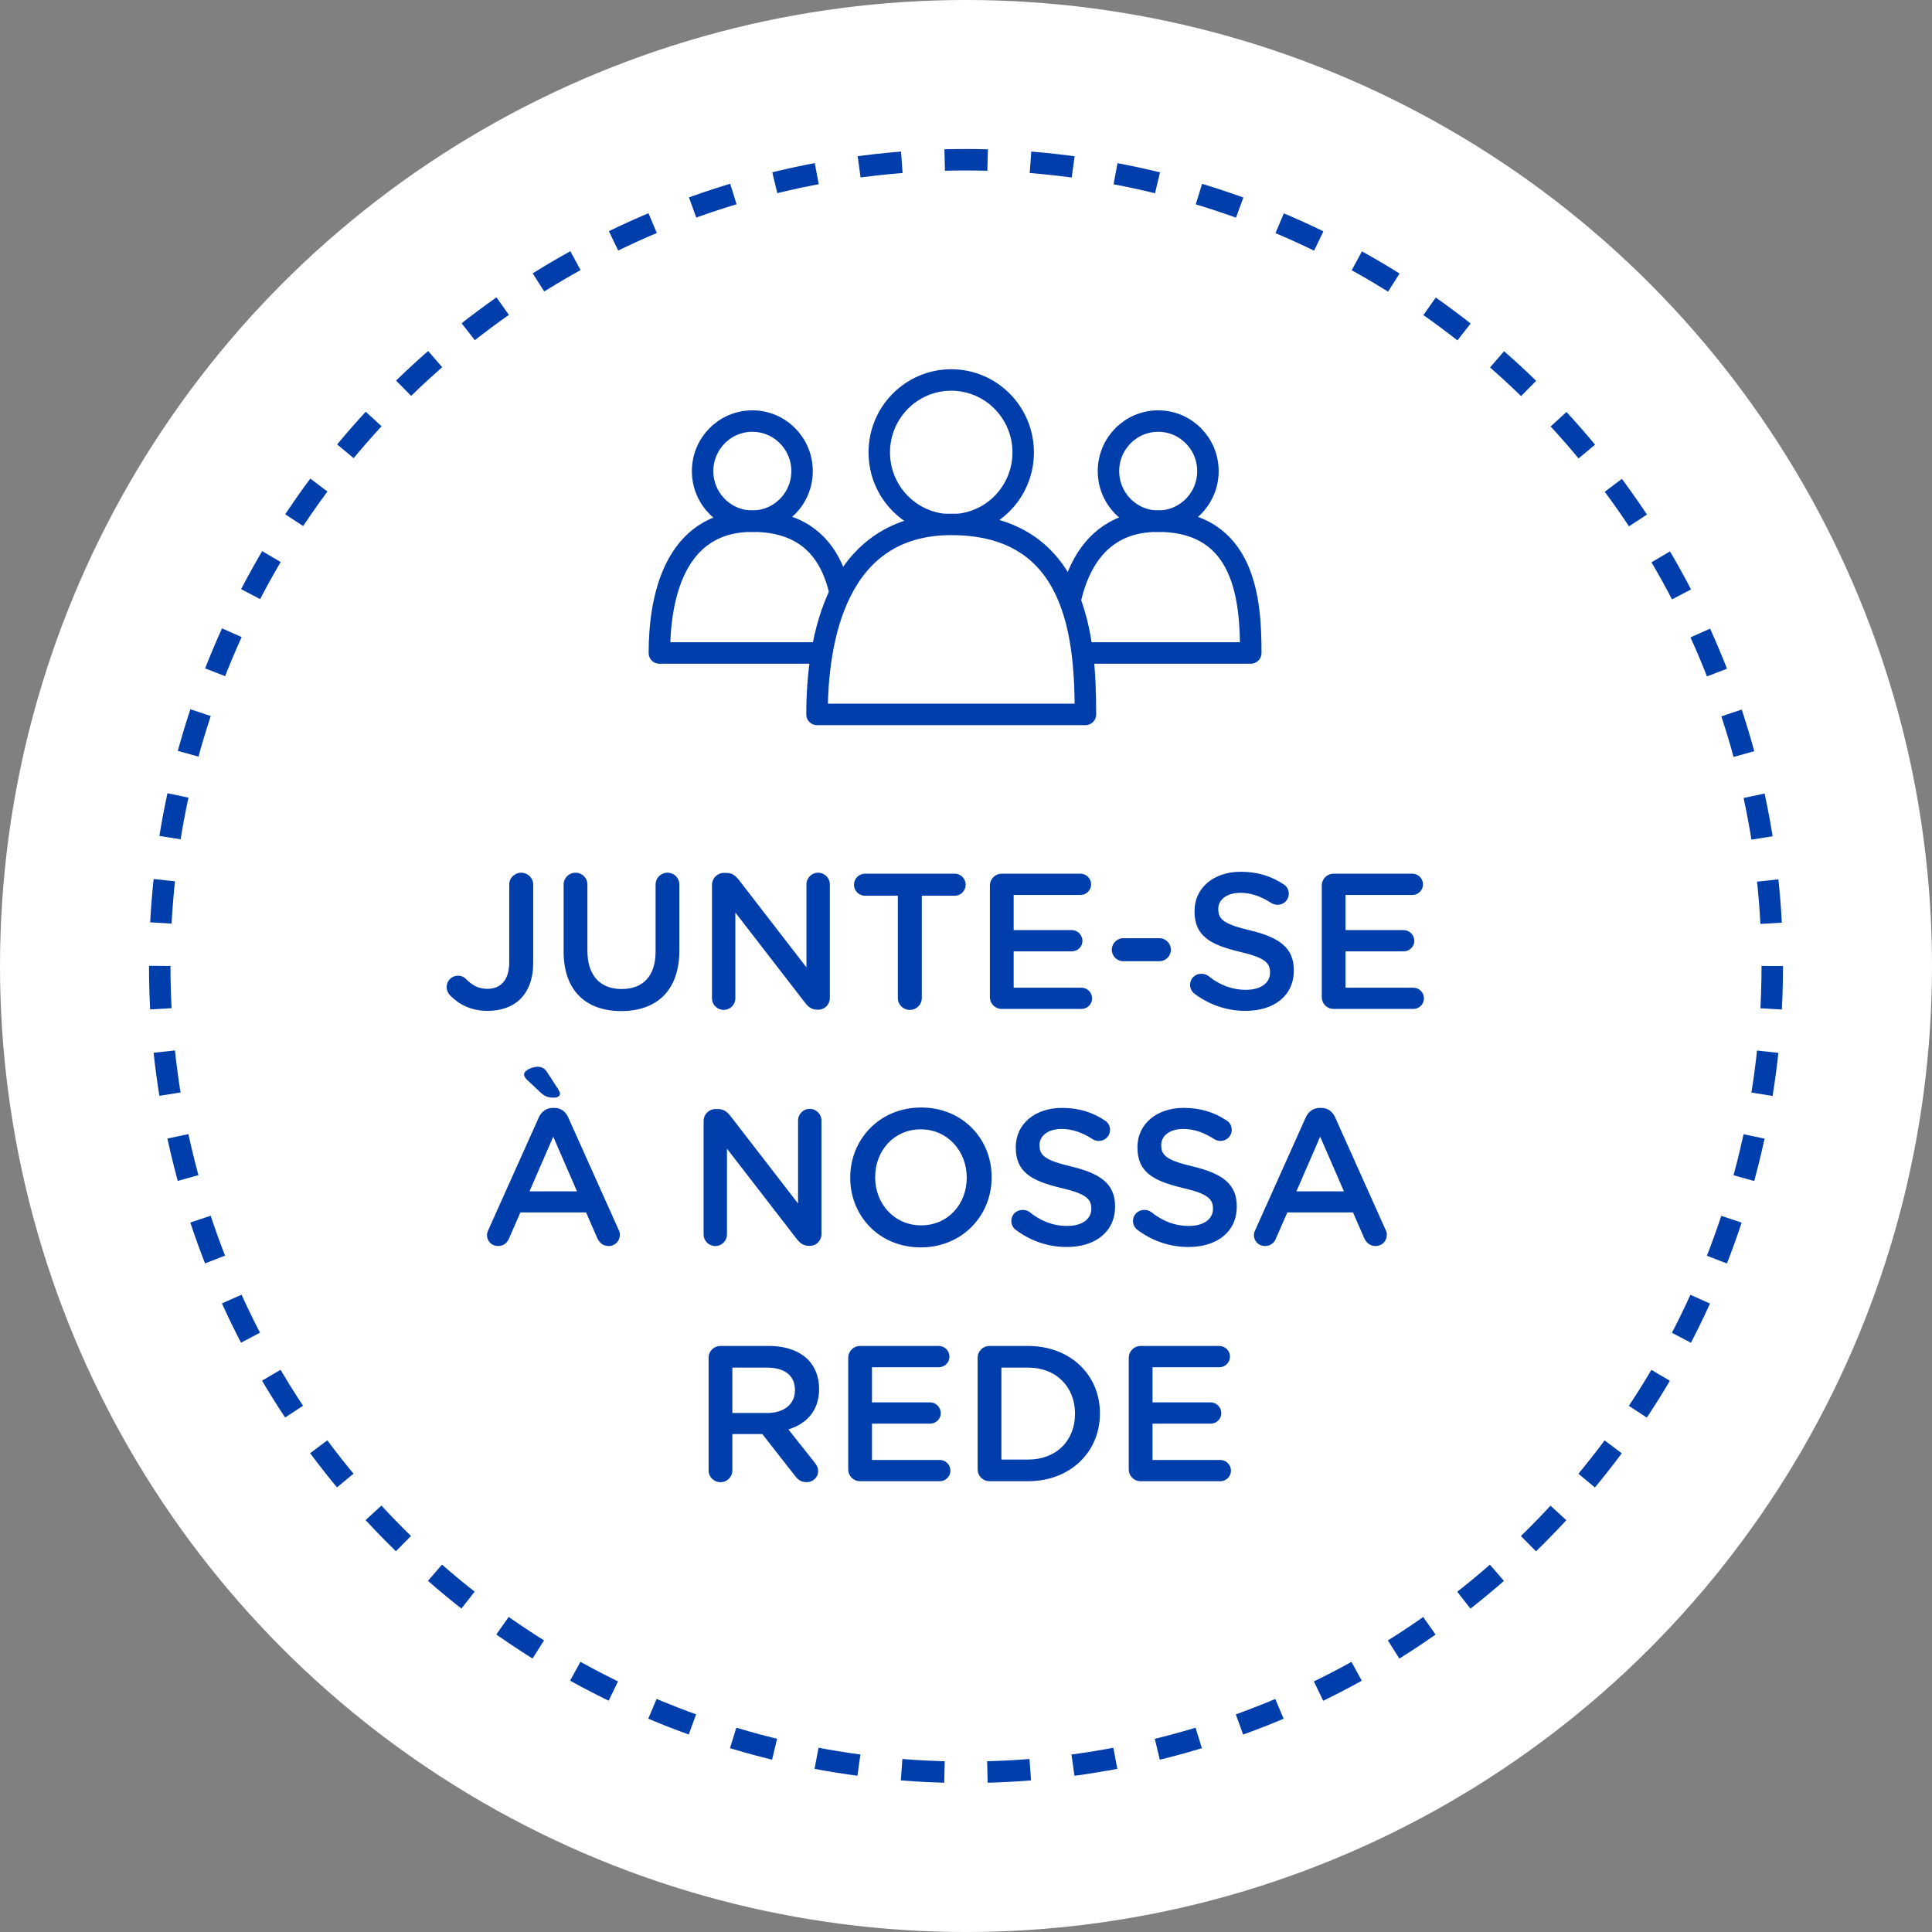
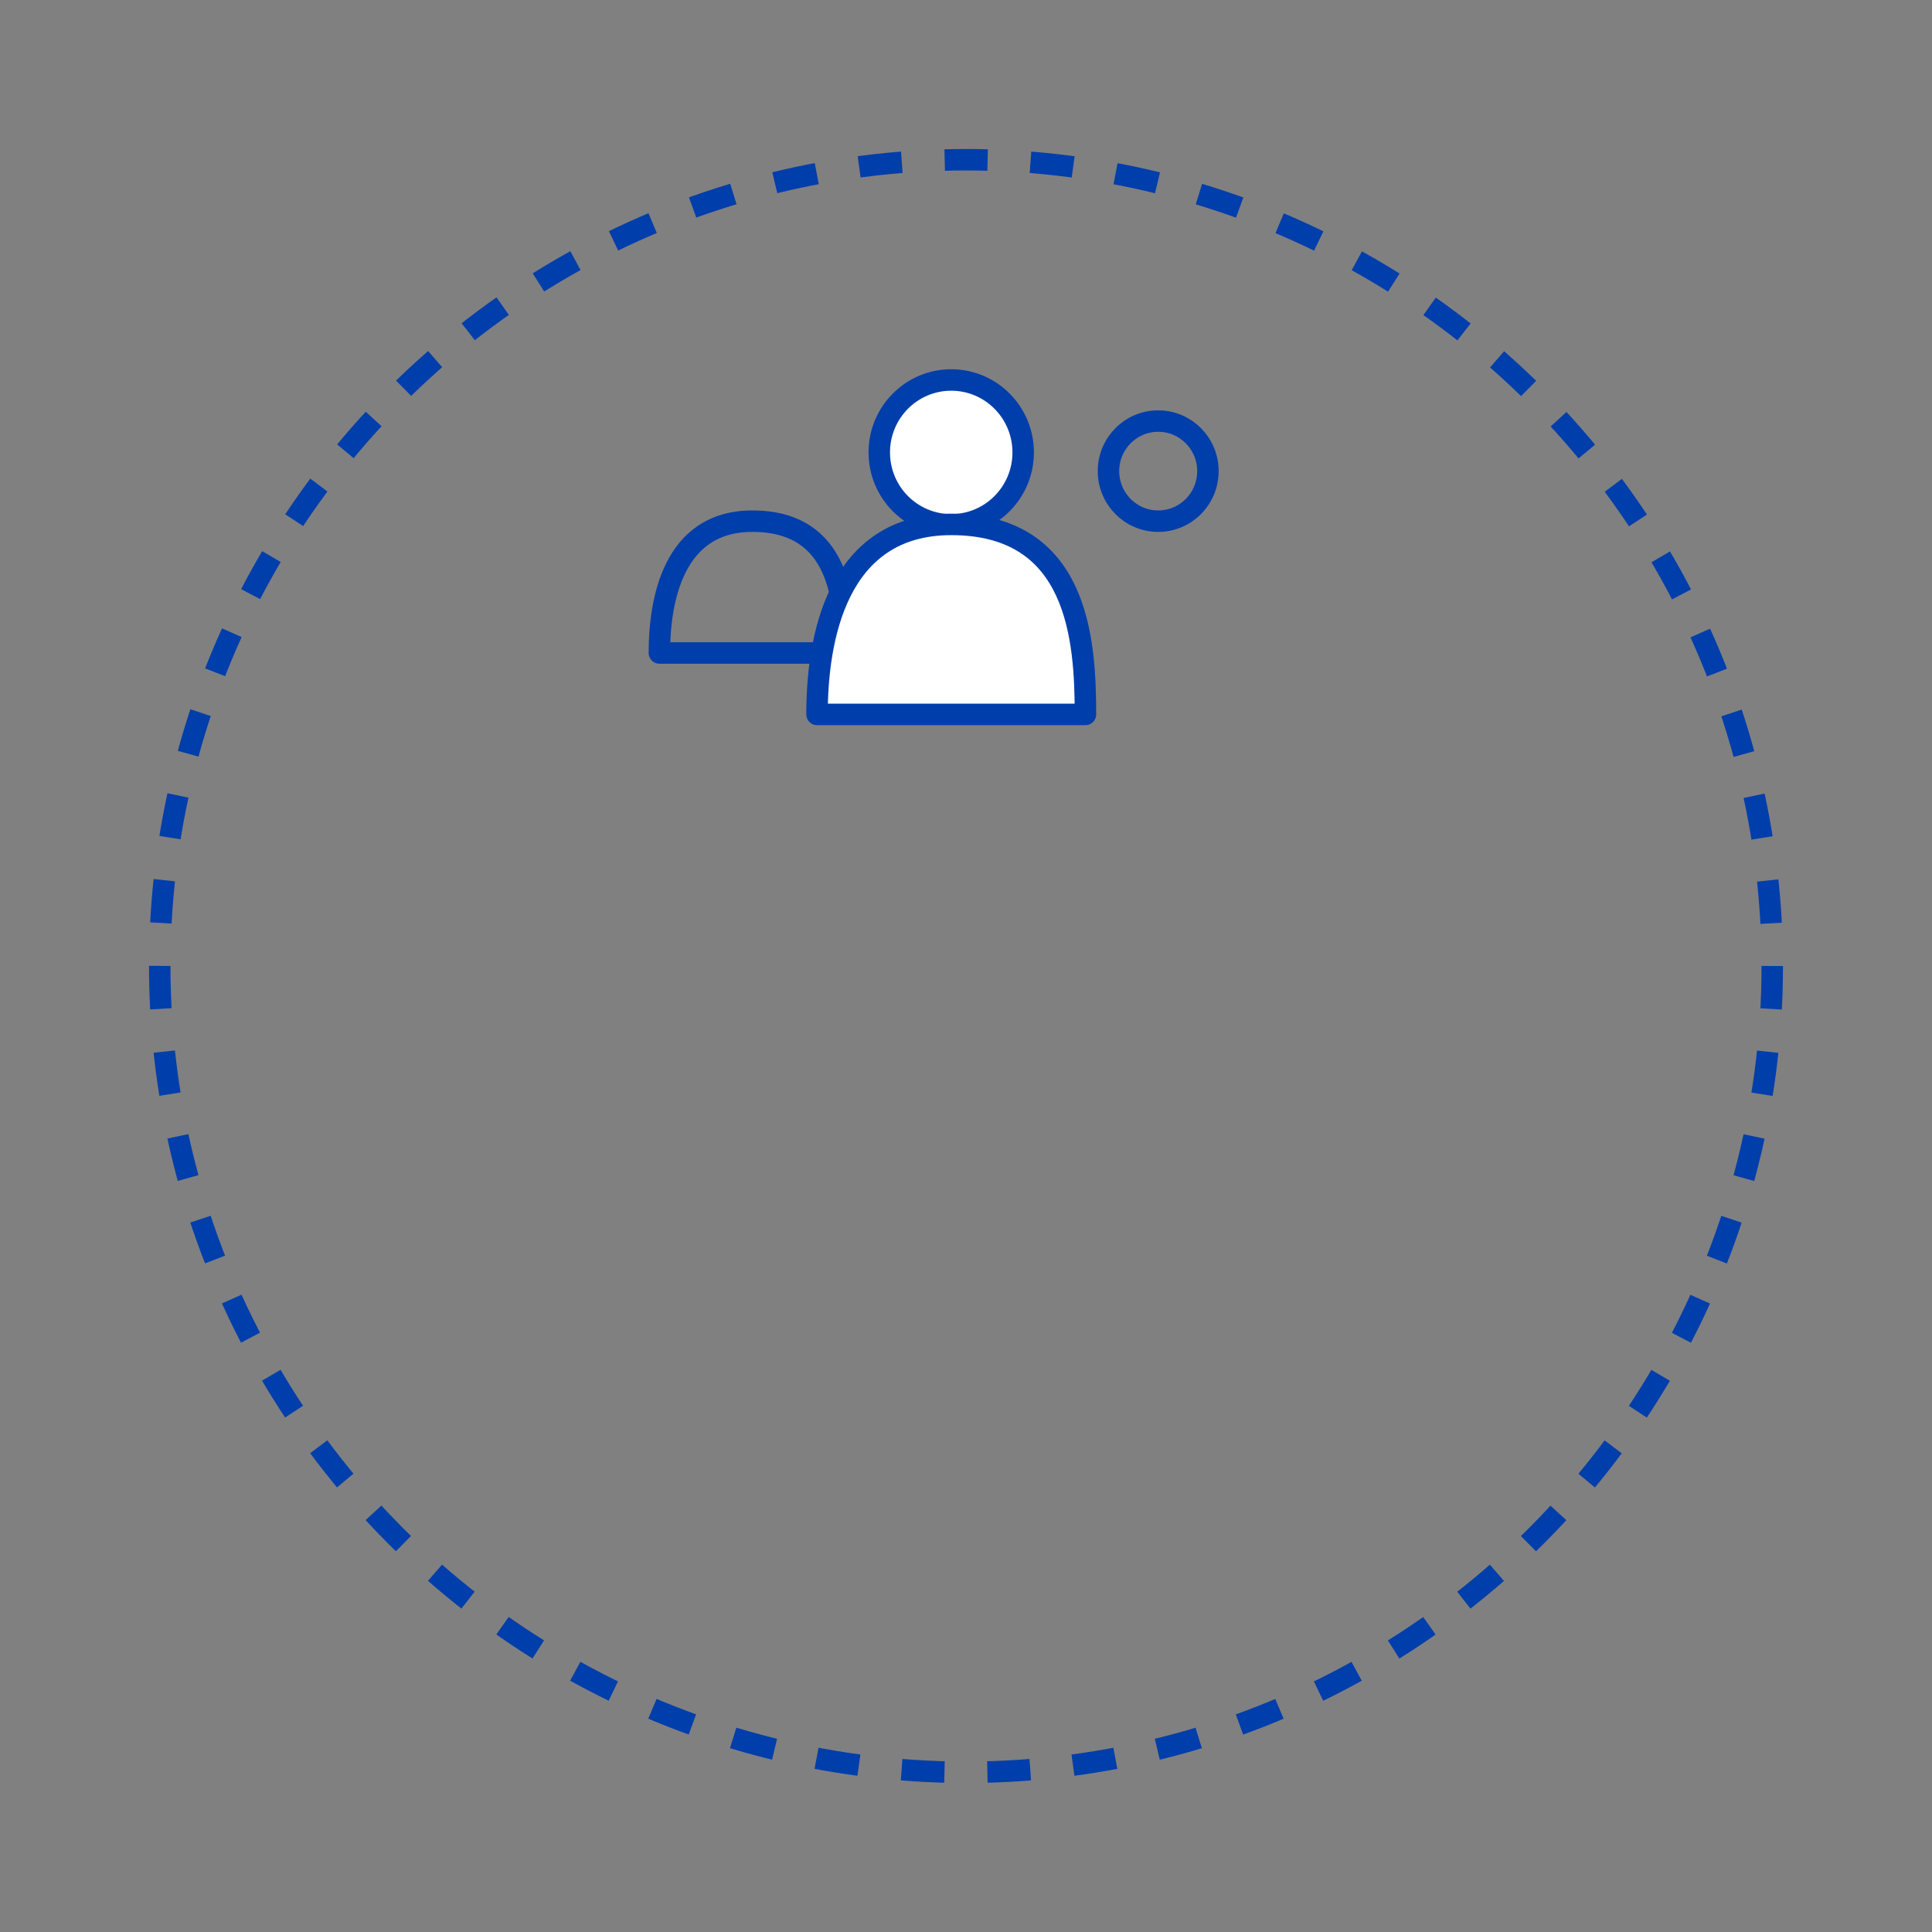
<svg xmlns="http://www.w3.org/2000/svg" width="90" height="90" viewBox="0 0 90 90" fill="none">
  <rect x="0" y="0" width="90" height="90" fill="#808080" stroke="none" />
-   <circle cx="45" cy="45" r="45" fill="white" />
  <circle cx="45" cy="45" r="37.559" stroke="#003EAB" stroke-linejoin="round" stroke-dasharray="2 2" />
-   <path d="M22.714 47.09C21.949 47.09 21.391 46.793 20.995 46.397C20.896 46.307 20.806 46.154 20.806 45.983C20.806 45.686 21.04 45.452 21.337 45.452C21.481 45.452 21.58 45.497 21.679 45.578C21.985 45.893 22.282 46.064 22.705 46.064C23.317 46.064 23.722 45.668 23.722 44.822V41.204C23.722 40.898 23.974 40.655 24.28 40.655C24.586 40.655 24.838 40.898 24.838 41.204V44.858C24.838 45.605 24.613 46.163 24.244 46.532C23.875 46.901 23.344 47.09 22.714 47.09ZM28.938 47.099C27.3 47.099 26.256 46.154 26.256 44.327V41.204C26.256 40.898 26.499 40.655 26.814 40.655C27.12 40.655 27.363 40.898 27.363 41.204V44.282C27.363 45.452 27.966 46.073 28.956 46.073C29.937 46.073 30.54 45.488 30.54 44.327V41.204C30.54 40.898 30.783 40.655 31.098 40.655C31.404 40.655 31.647 40.898 31.647 41.204V44.273C31.647 46.154 30.585 47.099 28.938 47.099ZM33.167 46.505V41.222C33.167 40.916 33.41 40.664 33.725 40.664H33.842C34.112 40.664 34.265 40.799 34.418 40.988L37.568 45.065V41.195C37.568 40.898 37.811 40.655 38.108 40.655C38.414 40.655 38.657 40.898 38.657 41.195V46.487C38.657 46.793 38.423 47.036 38.117 47.036H38.072C37.811 47.036 37.649 46.901 37.496 46.703L34.256 42.509V46.505C34.256 46.802 34.013 47.045 33.716 47.045C33.41 47.045 33.167 46.802 33.167 46.505ZM41.825 46.496V41.726H40.295C40.007 41.726 39.782 41.492 39.782 41.213C39.782 40.934 40.007 40.7 40.295 40.7H44.48C44.759 40.7 44.984 40.934 44.984 41.213C44.984 41.492 44.759 41.726 44.48 41.726H42.941V46.496C42.941 46.802 42.689 47.045 42.383 47.045C42.077 47.045 41.825 46.802 41.825 46.496ZM46.671 47C46.356 47 46.113 46.757 46.113 46.442V41.258C46.113 40.943 46.356 40.7 46.671 40.7H50.334C50.604 40.7 50.829 40.925 50.829 41.195C50.829 41.474 50.604 41.69 50.334 41.69H47.22V43.328H49.929C50.199 43.328 50.424 43.553 50.424 43.832C50.424 44.102 50.199 44.318 49.929 44.318H47.22V46.01H50.379C50.649 46.01 50.874 46.235 50.874 46.505C50.874 46.784 50.649 47 50.379 47H46.671ZM52.322 44.777C52.035 44.777 51.791 44.534 51.791 44.246C51.791 43.949 52.035 43.706 52.322 43.706H54.014C54.303 43.706 54.545 43.949 54.545 44.246C54.545 44.534 54.303 44.777 54.014 44.777H52.322ZM58.021 47.09C57.166 47.09 56.356 46.82 55.654 46.298C55.528 46.208 55.438 46.055 55.438 45.875C55.438 45.587 55.672 45.362 55.96 45.362C56.113 45.362 56.212 45.407 56.284 45.461C56.806 45.875 57.364 46.109 58.048 46.109C58.732 46.109 59.164 45.785 59.164 45.317V45.299C59.164 44.849 58.912 44.606 57.742 44.336C56.401 44.012 55.645 43.616 55.645 42.455V42.437C55.645 41.357 56.545 40.61 57.796 40.61C58.588 40.61 59.227 40.817 59.794 41.195C59.92 41.267 60.037 41.42 60.037 41.636C60.037 41.924 59.803 42.149 59.515 42.149C59.407 42.149 59.317 42.122 59.227 42.068C58.741 41.753 58.273 41.591 57.778 41.591C57.13 41.591 56.752 41.924 56.752 42.338V42.356C56.752 42.842 57.04 43.058 58.255 43.346C59.587 43.67 60.271 44.147 60.271 45.191V45.209C60.271 46.388 59.344 47.09 58.021 47.09ZM62.131 47C61.816 47 61.573 46.757 61.573 46.442V41.258C61.573 40.943 61.816 40.7 62.131 40.7H65.794C66.064 40.7 66.289 40.925 66.289 41.195C66.289 41.474 66.064 41.69 65.794 41.69H62.68V43.328H65.389C65.659 43.328 65.884 43.553 65.884 43.832C65.884 44.102 65.659 44.318 65.389 44.318H62.68V46.01H65.839C66.109 46.01 66.334 46.235 66.334 46.505C66.334 46.784 66.109 47 65.839 47H62.131ZM22.685 57.532C22.685 57.451 22.712 57.37 22.757 57.28L25.097 52.06C25.223 51.781 25.448 51.61 25.763 51.61H25.817C26.132 51.61 26.348 51.781 26.474 52.06L28.814 57.28C28.859 57.361 28.877 57.442 28.877 57.514C28.877 57.811 28.652 58.045 28.355 58.045C28.094 58.045 27.914 57.892 27.815 57.658L27.302 56.479H24.242L23.711 57.694C23.621 57.919 23.432 58.045 23.198 58.045C22.91 58.045 22.685 57.82 22.685 57.532ZM24.665 55.498H26.879L25.772 52.951L24.665 55.498ZM25.808 51.133C25.556 51.133 25.385 51.088 25.178 50.89L24.566 50.314C24.476 50.233 24.413 50.143 24.413 50.044C24.413 49.873 24.773 49.693 25.061 49.693C25.25 49.693 25.394 49.792 25.493 49.954L26.006 50.746C26.042 50.8 26.087 50.881 26.087 50.944C26.087 51.061 25.97 51.133 25.808 51.133ZM32.776 57.505V52.222C32.776 51.916 33.019 51.664 33.334 51.664H33.451C33.721 51.664 33.874 51.799 34.027 51.988L37.177 56.065V52.195C37.177 51.898 37.42 51.655 37.717 51.655C38.023 51.655 38.266 51.898 38.266 52.195V57.487C38.266 57.793 38.032 58.036 37.726 58.036H37.681C37.42 58.036 37.258 57.901 37.105 57.703L33.865 53.509V57.505C33.865 57.802 33.622 58.045 33.325 58.045C33.019 58.045 32.776 57.802 32.776 57.505ZM42.892 58.108C40.957 58.108 39.607 56.641 39.607 54.868V54.85C39.607 53.077 40.975 51.592 42.91 51.592C44.845 51.592 46.195 53.059 46.195 54.832V54.85C46.195 56.623 44.827 58.108 42.892 58.108ZM42.91 57.082C44.161 57.082 45.034 56.092 45.034 54.868V54.85C45.034 53.626 44.143 52.609 42.892 52.609C41.641 52.609 40.768 53.608 40.768 54.832V54.85C40.768 56.074 41.659 57.082 42.91 57.082ZM49.694 58.09C48.839 58.09 48.029 57.82 47.327 57.298C47.201 57.208 47.111 57.055 47.111 56.875C47.111 56.587 47.345 56.362 47.633 56.362C47.786 56.362 47.885 56.407 47.957 56.461C48.479 56.875 49.037 57.109 49.721 57.109C50.405 57.109 50.837 56.785 50.837 56.317V56.299C50.837 55.849 50.585 55.606 49.415 55.336C48.074 55.012 47.318 54.616 47.318 53.455V53.437C47.318 52.357 48.218 51.61 49.469 51.61C50.261 51.61 50.9 51.817 51.467 52.195C51.593 52.267 51.71 52.42 51.71 52.636C51.71 52.924 51.476 53.149 51.188 53.149C51.08 53.149 50.99 53.122 50.9 53.068C50.414 52.753 49.946 52.591 49.451 52.591C48.803 52.591 48.425 52.924 48.425 53.338V53.356C48.425 53.842 48.713 54.058 49.928 54.346C51.26 54.67 51.944 55.147 51.944 56.191V56.209C51.944 57.388 51.017 58.09 49.694 58.09ZM55.363 58.09C54.508 58.09 53.698 57.82 52.996 57.298C52.87 57.208 52.78 57.055 52.78 56.875C52.78 56.587 53.014 56.362 53.302 56.362C53.455 56.362 53.554 56.407 53.626 56.461C54.148 56.875 54.706 57.109 55.39 57.109C56.074 57.109 56.506 56.785 56.506 56.317V56.299C56.506 55.849 56.254 55.606 55.084 55.336C53.743 55.012 52.987 54.616 52.987 53.455V53.437C52.987 52.357 53.887 51.61 55.138 51.61C55.93 51.61 56.569 51.817 57.136 52.195C57.262 52.267 57.379 52.42 57.379 52.636C57.379 52.924 57.145 53.149 56.857 53.149C56.749 53.149 56.659 53.122 56.569 53.068C56.083 52.753 55.615 52.591 55.12 52.591C54.472 52.591 54.094 52.924 54.094 53.338V53.356C54.094 53.842 54.382 54.058 55.597 54.346C56.929 54.67 57.613 55.147 57.613 56.191V56.209C57.613 57.388 56.686 58.09 55.363 58.09ZM58.412 57.532C58.412 57.451 58.439 57.37 58.484 57.28L60.824 52.06C60.95 51.781 61.175 51.61 61.49 51.61H61.544C61.859 51.61 62.075 51.781 62.201 52.06L64.541 57.28C64.586 57.361 64.604 57.442 64.604 57.514C64.604 57.811 64.379 58.045 64.082 58.045C63.821 58.045 63.641 57.892 63.542 57.658L63.029 56.479H59.969L59.438 57.694C59.348 57.919 59.159 58.045 58.925 58.045C58.637 58.045 58.412 57.82 58.412 57.532ZM60.392 55.498H62.606L61.499 52.951L60.392 55.498ZM33.009 68.496V63.258C33.009 62.943 33.252 62.7 33.567 62.7H35.817C36.609 62.7 37.23 62.934 37.635 63.33C37.968 63.672 38.157 64.14 38.157 64.689V64.707C38.157 65.715 37.572 66.327 36.726 66.588L37.932 68.109C38.04 68.244 38.112 68.361 38.112 68.532C38.112 68.838 37.851 69.045 37.581 69.045C37.329 69.045 37.167 68.928 37.041 68.757L35.511 66.804H34.116V68.496C34.116 68.802 33.873 69.045 33.567 69.045C33.252 69.045 33.009 68.802 33.009 68.496ZM34.116 65.823H35.736C36.528 65.823 37.032 65.409 37.032 64.77V64.752C37.032 64.077 36.546 63.708 35.727 63.708H34.116V65.823ZM40.071 69C39.756 69 39.513 68.757 39.513 68.442V63.258C39.513 62.943 39.756 62.7 40.071 62.7H43.734C44.004 62.7 44.229 62.925 44.229 63.195C44.229 63.474 44.004 63.69 43.734 63.69H40.62V65.328H43.329C43.599 65.328 43.824 65.553 43.824 65.832C43.824 66.102 43.599 66.318 43.329 66.318H40.62V68.01H43.779C44.049 68.01 44.274 68.235 44.274 68.505C44.274 68.784 44.049 69 43.779 69H40.071ZM45.542 68.442V63.258C45.542 62.943 45.785 62.7 46.1 62.7H47.891C49.871 62.7 51.239 64.059 51.239 65.832V65.85C51.239 67.623 49.871 69 47.891 69H46.1C45.785 69 45.542 68.757 45.542 68.442ZM46.649 67.992H47.891C49.214 67.992 50.078 67.101 50.078 65.868V65.85C50.078 64.617 49.214 63.708 47.891 63.708H46.649V67.992ZM53.14 69C52.825 69 52.582 68.757 52.582 68.442V63.258C52.582 62.943 52.825 62.7 53.14 62.7H56.803C57.073 62.7 57.298 62.925 57.298 63.195C57.298 63.474 57.073 63.69 56.803 63.69H53.689V65.328H56.398C56.668 65.328 56.893 65.553 56.893 65.832C56.893 66.102 56.668 66.318 56.398 66.318H53.689V68.01H56.848C57.118 68.01 57.343 68.235 57.343 68.505C57.343 68.784 57.118 69 56.848 69H53.14Z" fill="#003EAB" />
  <g clip-path="url(#clip0_435_4671)">
    <path d="M53.953 24.278C55.233 24.278 56.27 23.234 56.27 21.947C56.27 20.659 55.233 19.615 53.953 19.615C52.674 19.615 51.637 20.659 51.637 21.947C51.637 23.234 52.674 24.278 53.953 24.278Z" stroke="#003EAB" stroke-linecap="round" stroke-linejoin="round" />
-     <path d="M49.603 30.418C49.603 28.011 50.225 24.278 53.934 24.278C58.04 24.278 58.266 28.011 58.266 30.418H49.584H49.603Z" stroke="#003EAB" stroke-linecap="round" stroke-linejoin="round" />
-     <path d="M35.047 24.278C36.326 24.278 37.363 23.234 37.363 21.947C37.363 20.659 36.326 19.615 35.047 19.615C33.767 19.615 32.73 20.659 32.73 21.947C32.73 23.234 33.767 24.278 35.047 24.278Z" stroke="#003EAB" stroke-linecap="round" stroke-linejoin="round" />
    <path d="M30.716 30.418C30.716 28.011 31.337 24.278 35.047 24.278C39.152 24.278 39.378 28.011 39.378 30.418H30.716Z" stroke="#003EAB" stroke-linecap="round" stroke-linejoin="round" />
    <path d="M44.312 24.448C46.163 24.448 47.664 22.938 47.664 21.075C47.664 19.212 46.163 17.701 44.312 17.701C42.46 17.701 40.96 19.212 40.96 21.075C40.96 22.938 42.46 24.448 44.312 24.448Z" fill="white" stroke="#003EAB" stroke-linecap="round" stroke-linejoin="round" />
    <path d="M38.06 33.28C38.06 29.812 38.945 24.429 44.312 24.429C50.225 24.429 50.564 29.793 50.564 33.28H38.06Z" fill="white" stroke="#003EAB" stroke-linecap="round" stroke-linejoin="round" />
  </g>
  <defs>
    <clipPath id="clip0_435_4671">
      <rect width="29" height="17" fill="white" transform="translate(30 17)" />
    </clipPath>
  </defs>
</svg>